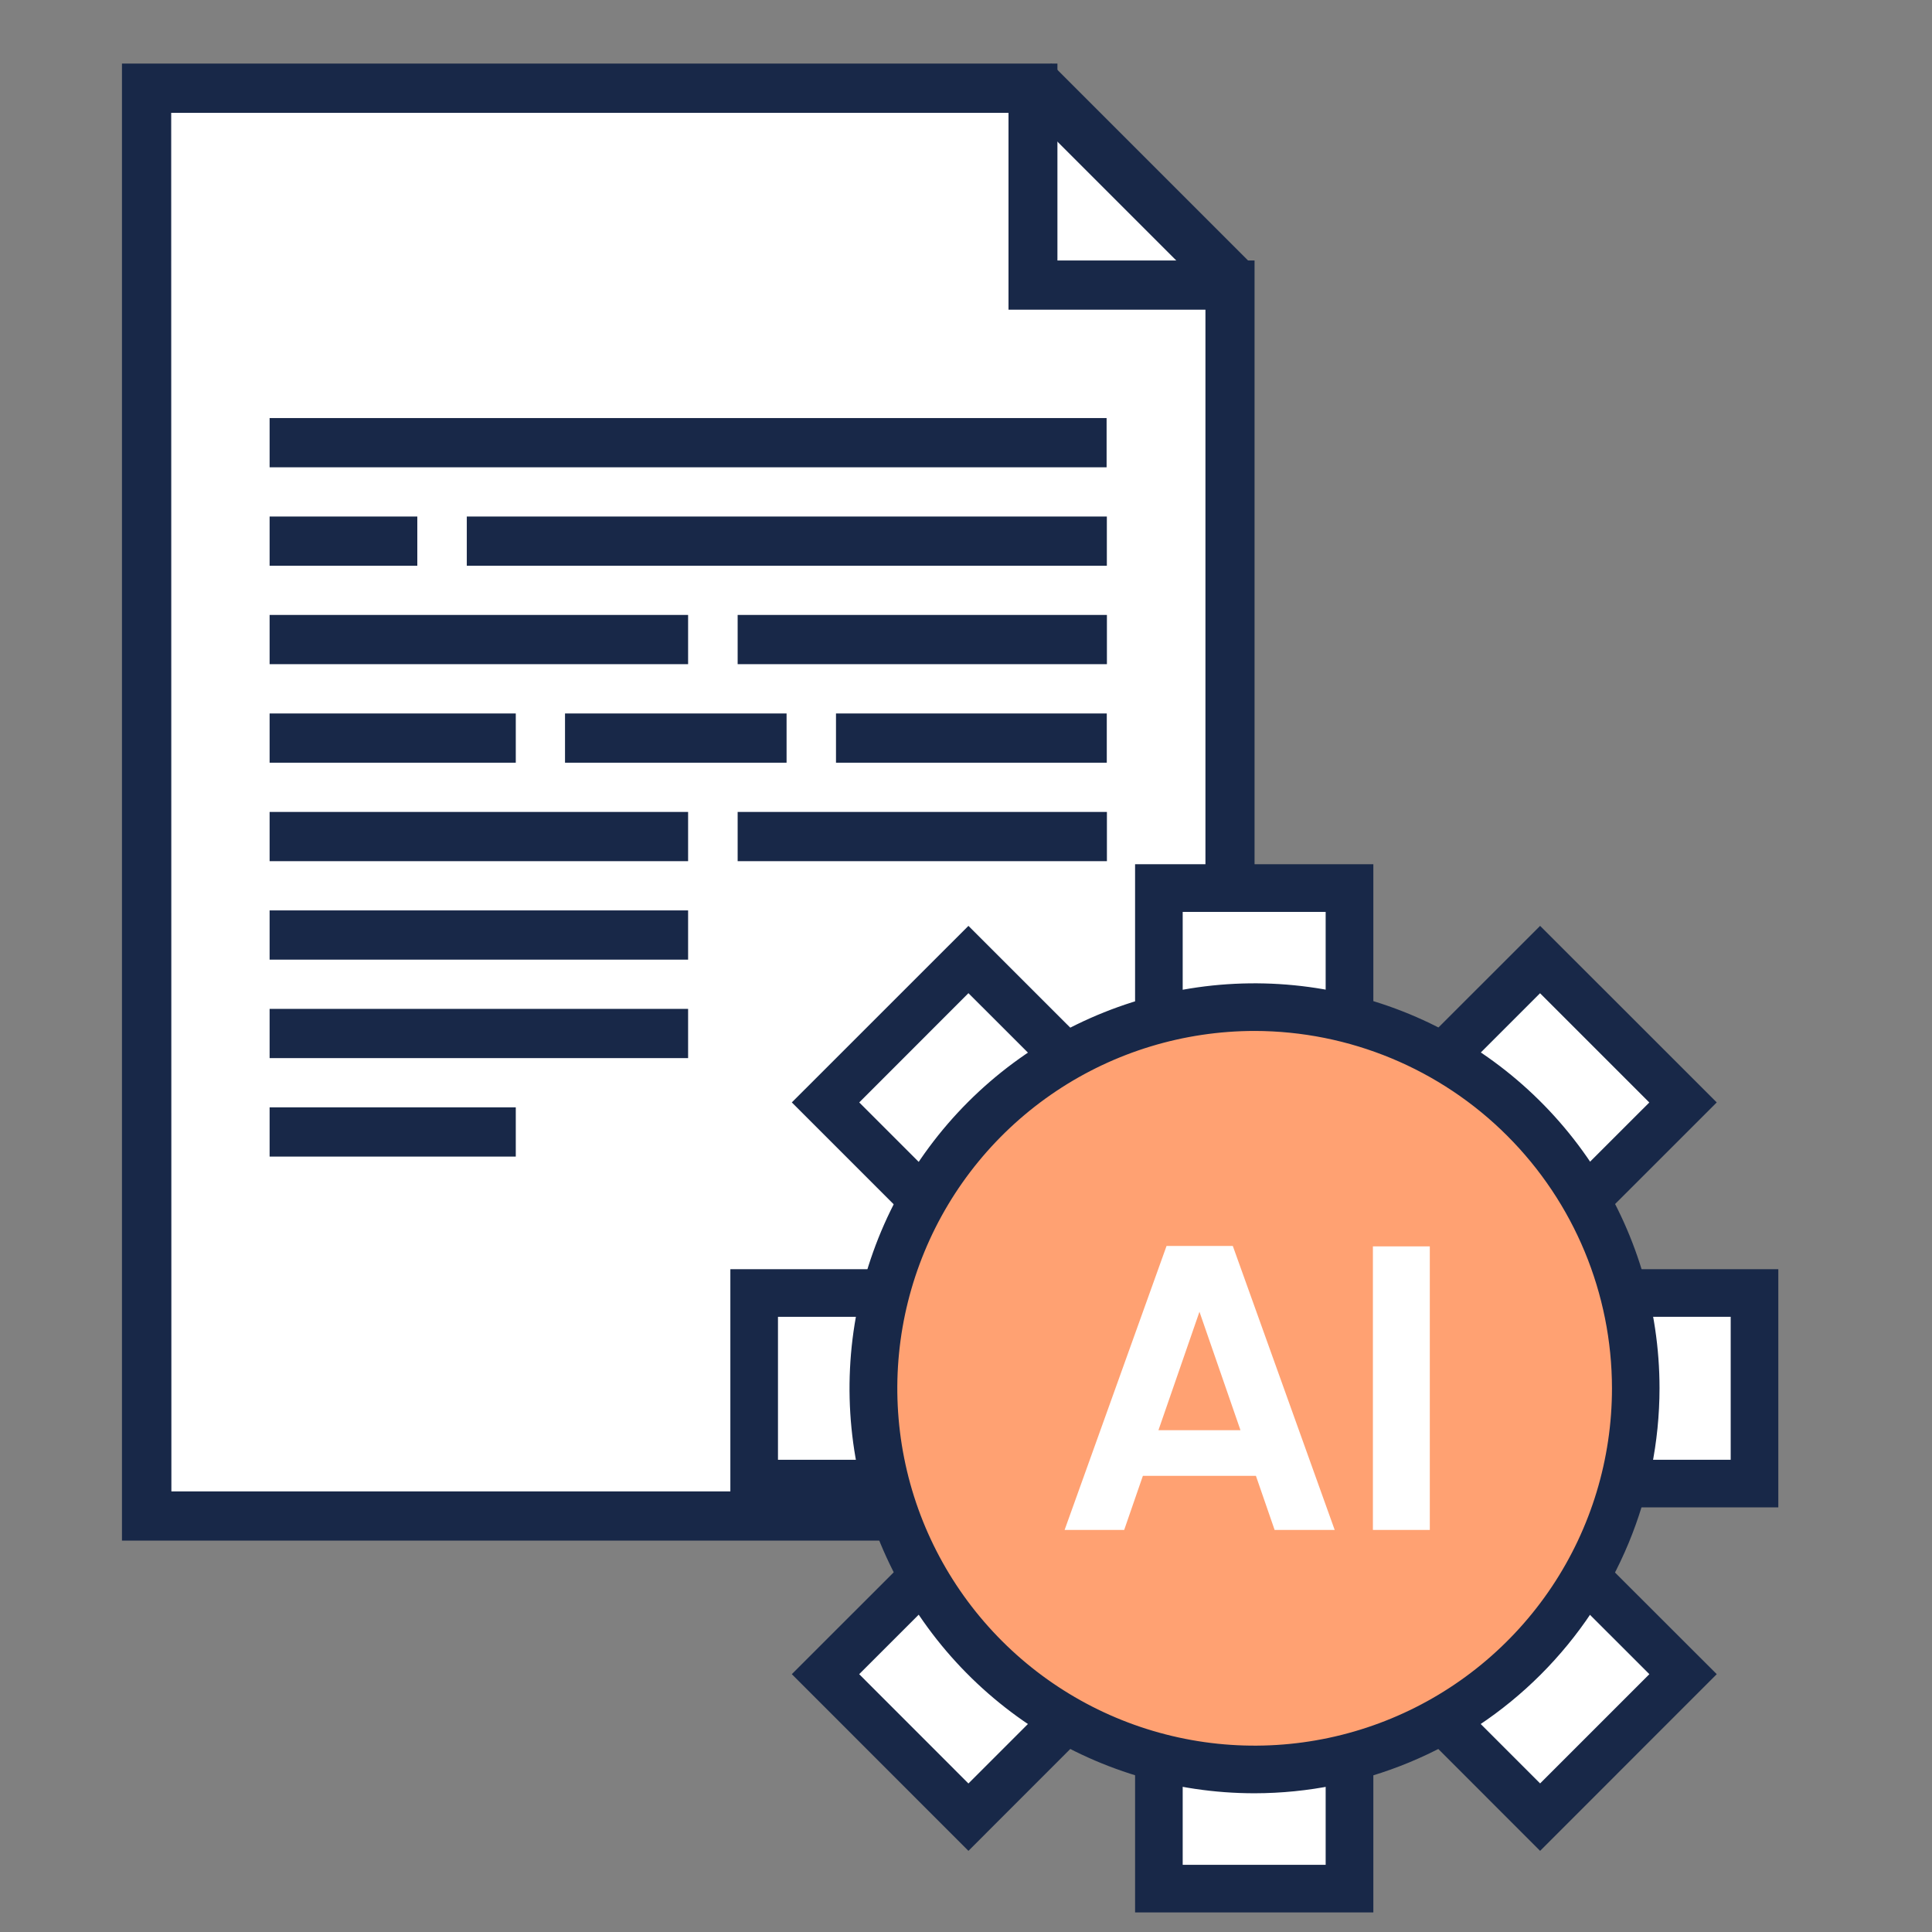
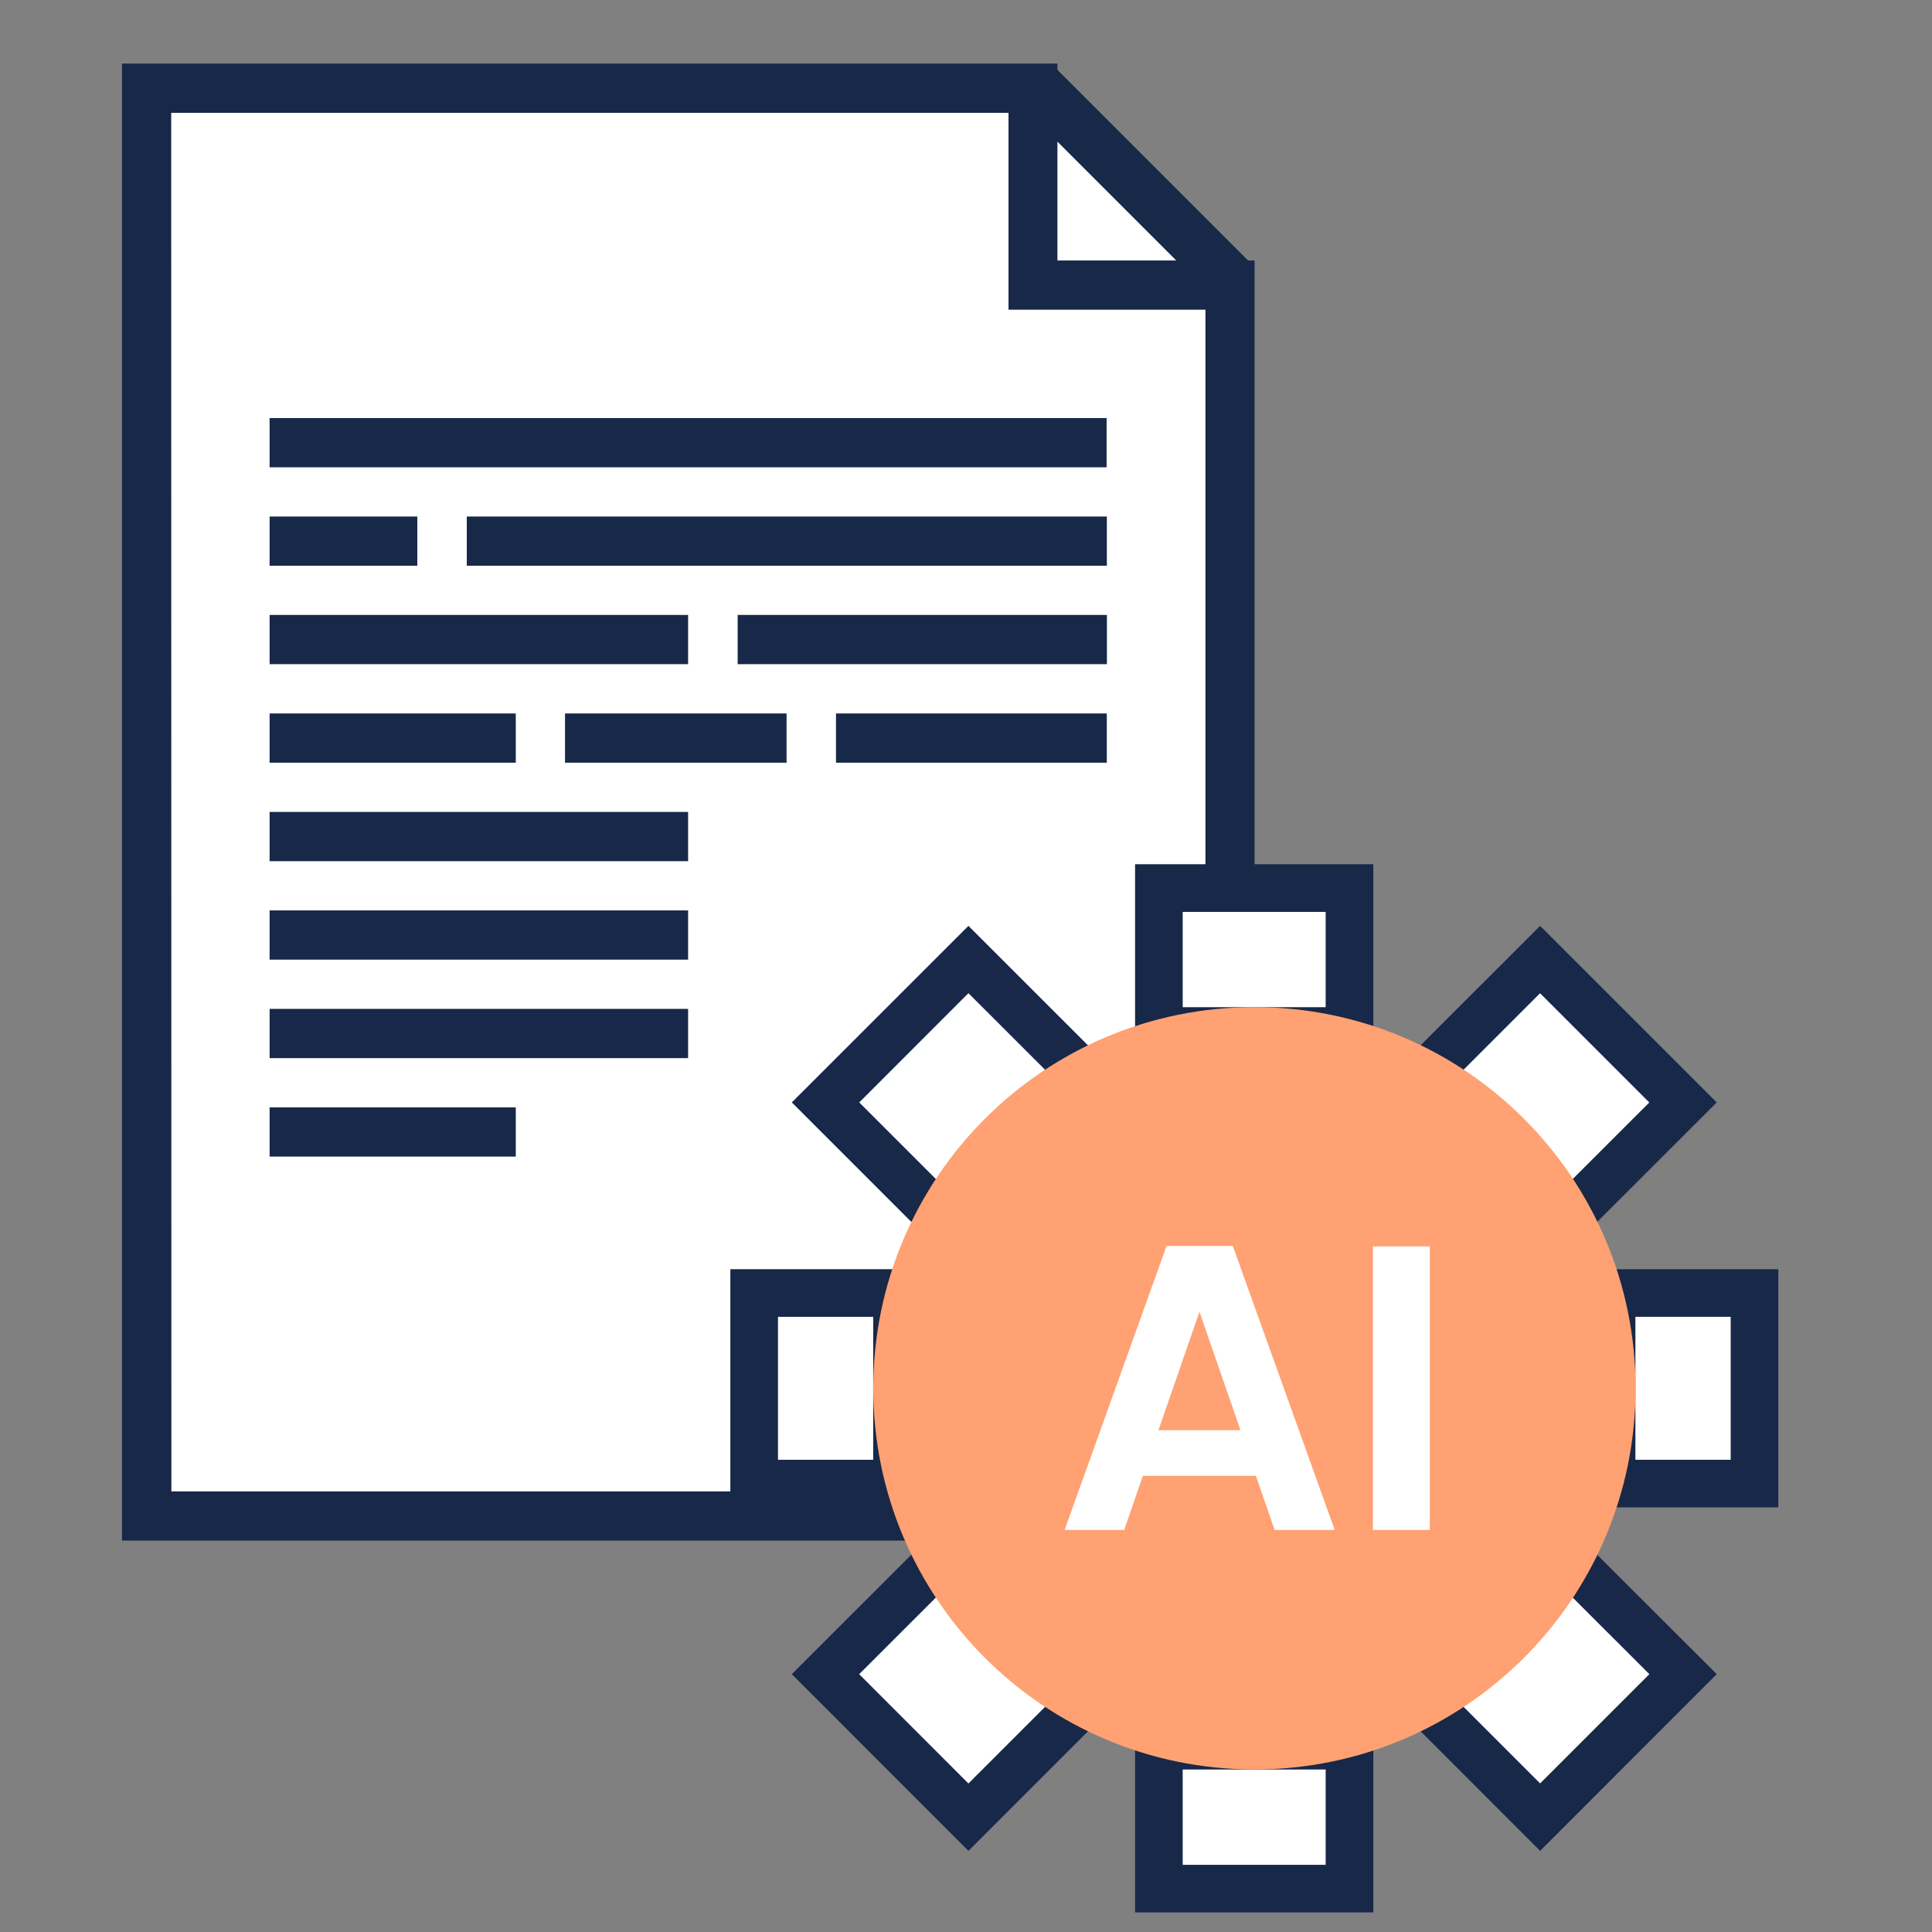
<svg xmlns="http://www.w3.org/2000/svg" width="31" height="31" viewBox="0 0 31 31" fill="none">
  <rect x="0" y="0" width="31" height="31" fill="#808080" stroke="none" />
  <g clip-path="url(#clip0_1965_4279)">
    <path d="M19.734 24.325H2.352V1.416H16.574L19.734 4.575V24.325Z" fill="white" />
    <path d="M20.13 24.72H1.957V1.02H16.967V4.18H20.13V24.72ZM2.75 23.93H19.342V4.969H16.182V1.81H2.747L2.75 23.93Z" fill="#182848" />
    <path d="M19.548 4.854L16.289 1.595L16.662 1.222L16.865 1.019L20.124 4.278L19.912 4.491L19.548 4.854Z" fill="#182848" />
    <path d="M17.76 8.288H7.49V9.078H17.76V8.288Z" fill="#182848" />
    <path d="M12.621 11.448H9.066V12.238H12.621V11.448Z" fill="#182848" />
    <path d="M17.759 11.448H13.414V12.238H17.759V11.448Z" fill="#182848" />
    <path d="M6.696 8.288H4.326V9.078H6.696V8.288Z" fill="#182848" />
    <path d="M17.756 6.708H4.326V7.498H17.756V6.708Z" fill="#182848" />
    <path d="M11.041 9.867H4.326V10.657H11.041V9.867Z" fill="#182848" />
    <path d="M17.761 9.867H11.836V10.657H17.761V9.867Z" fill="#182848" />
    <path d="M11.041 13.028H4.326V13.818H11.041V13.028Z" fill="#182848" />
    <path d="M11.041 14.608H4.326V15.398H11.041V14.608Z" fill="#182848" />
    <path d="M11.041 16.188H4.326V16.978H11.041V16.188Z" fill="#182848" />
-     <path d="M17.761 13.028H11.836V13.818H17.761V13.028Z" fill="#182848" />
    <path d="M8.276 11.448H4.326V12.238H8.276V11.448Z" fill="#182848" />
    <path d="M8.276 17.768H4.326V18.558H8.276V17.768Z" fill="#182848" />
    <path d="M25.098 24.952L22.805 27.245L24.716 29.157L27.009 26.863L25.098 24.952Z" fill="white" />
    <path d="M15.537 15.396L13.244 17.689L15.155 19.6L17.449 17.307L15.537 15.396Z" fill="white" />
    <path d="M15.155 24.952L13.244 26.863L15.537 29.157L17.449 27.246L15.155 24.952Z" fill="white" />
    <path d="M24.716 15.396L22.805 17.307L25.098 19.6L27.009 17.689L24.716 15.396Z" fill="white" />
    <path d="M28.155 22.276V23.805H25.861V20.747H28.155V22.276Z" fill="white" />
    <path d="M28.534 24.187H25.477V20.365H28.534V24.187ZM26.241 23.423H27.77V21.129H26.241V23.423Z" fill="#182848" />
    <path d="M20.122 14.249H21.651V16.542H18.594V14.249H20.122Z" fill="white" />
    <path d="M22.036 16.925H18.213V13.867H22.036V16.925ZM18.977 16.161H21.271V14.632H18.977V16.161Z" fill="#182848" />
    <path d="M20.122 28.01H21.651V30.303H18.594V28.01H20.122Z" fill="white" />
    <path d="M22.036 30.686H18.213V27.628H22.036V30.686ZM18.977 29.922H21.271V28.393H18.977V29.922Z" fill="#182848" />
    <path d="M12.098 22.276V20.747H14.392V23.805H12.098L12.098 22.276Z" fill="white" />
    <path d="M14.777 24.187H11.719V20.365H14.777V24.187ZM12.483 23.423H14.011V21.129H12.483V23.423Z" fill="#182848" />
    <path d="M24.712 29.698L22.26 27.245L25.093 24.412L27.546 26.863L24.712 29.698ZM23.341 27.245L24.712 28.616L26.465 26.863L25.094 25.493L23.341 27.245Z" fill="#182848" />
-     <path d="M15.157 20.141L12.705 17.689L15.539 14.856L17.991 17.307L15.157 20.141ZM13.787 17.689L15.157 19.059L16.91 17.306L15.539 15.936L13.787 17.689Z" fill="#182848" />
+     <path d="M15.157 20.141L12.705 17.689L15.539 14.856L17.991 17.307L15.157 20.141M13.787 17.689L15.157 19.059L16.91 17.306L15.539 15.936L13.787 17.689Z" fill="#182848" />
    <path d="M15.539 29.698L12.705 26.863L15.157 24.412L17.991 27.245L15.539 29.698ZM13.786 26.863L15.539 28.617L16.91 27.246L15.157 25.493L13.786 26.863Z" fill="#182848" />
    <path d="M25.093 20.141L22.26 17.307L24.712 14.856L27.546 17.689L25.093 20.141ZM23.341 17.307L25.093 19.06L26.464 17.69L24.711 15.937L23.341 17.307Z" fill="#182848" />
    <path d="M20.128 28.392C23.506 28.392 26.244 25.654 26.244 22.276C26.244 18.898 23.506 16.16 20.128 16.16C16.75 16.16 14.012 18.898 14.012 22.276C14.012 25.654 16.75 28.392 20.128 28.392Z" fill="#FFA172" />
-     <path d="M20.13 28.774C18.845 28.774 17.588 28.393 16.519 27.68C15.451 26.966 14.618 25.951 14.126 24.763C13.634 23.576 13.505 22.269 13.756 21.009C14.006 19.748 14.625 18.59 15.534 17.681C16.443 16.773 17.601 16.154 18.861 15.903C20.122 15.652 21.428 15.781 22.616 16.272C23.803 16.764 24.818 17.597 25.532 18.666C26.246 19.735 26.628 20.991 26.628 22.276C26.626 23.999 25.94 25.651 24.722 26.869C23.504 28.087 21.852 28.772 20.13 28.774ZM20.13 16.542C18.996 16.543 17.887 16.879 16.945 17.509C16.002 18.14 15.267 19.035 14.834 20.083C14.4 21.131 14.287 22.284 14.508 23.396C14.729 24.508 15.276 25.529 16.078 26.331C16.88 27.133 17.901 27.679 19.014 27.9C20.126 28.121 21.279 28.007 22.326 27.573C23.374 27.139 24.269 26.404 24.899 25.462C25.529 24.519 25.865 23.41 25.865 22.276C25.864 20.756 25.259 19.298 24.183 18.223C23.108 17.148 21.65 16.544 20.13 16.542Z" fill="#182848" />
    <path d="M20.452 24.549H21.416L19.781 19.992H18.718L17.082 24.549H18.038L18.338 23.681H20.152L20.452 24.549ZM19.904 22.948H18.588L19.246 21.048L19.904 22.948ZM22.029 24.549H22.942V19.999H22.029V24.549Z" fill="white" />
  </g>
  <defs>
    <clipPath id="clip0_1965_4279">
      <rect width="26.582" height="29.667" fill="white" transform="translate(1.957 1.019)" />
    </clipPath>
  </defs>
</svg>